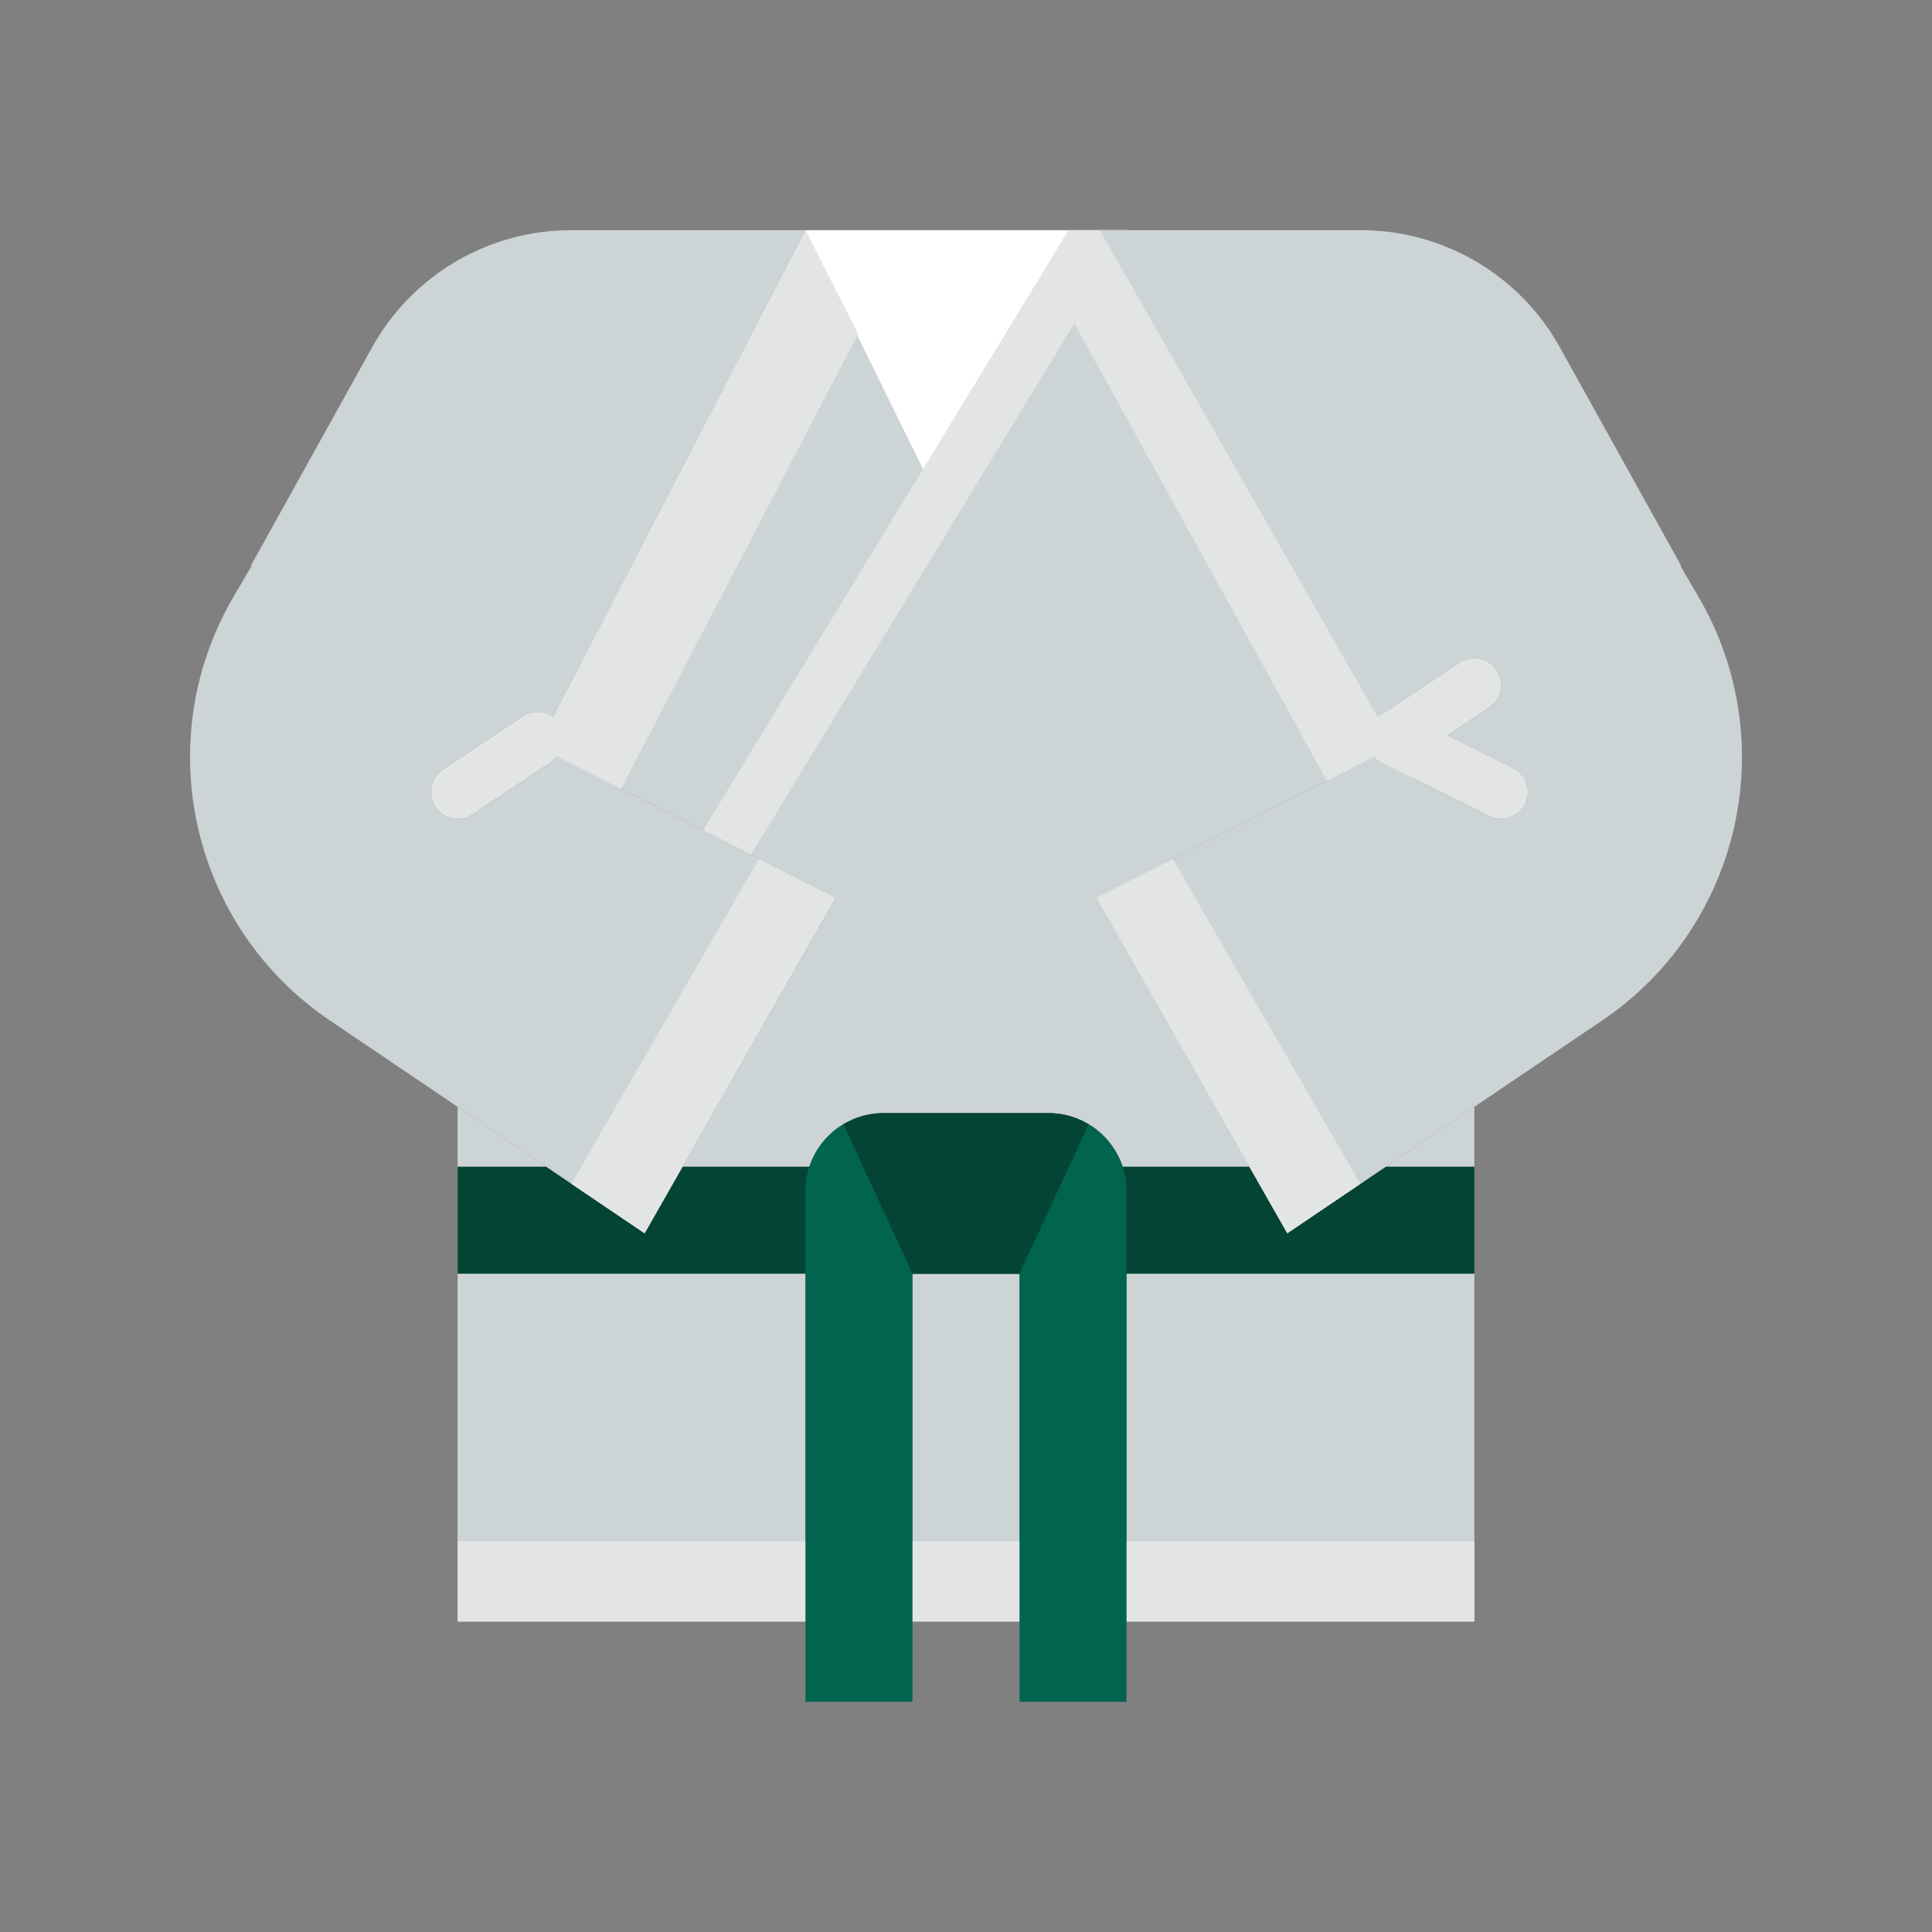
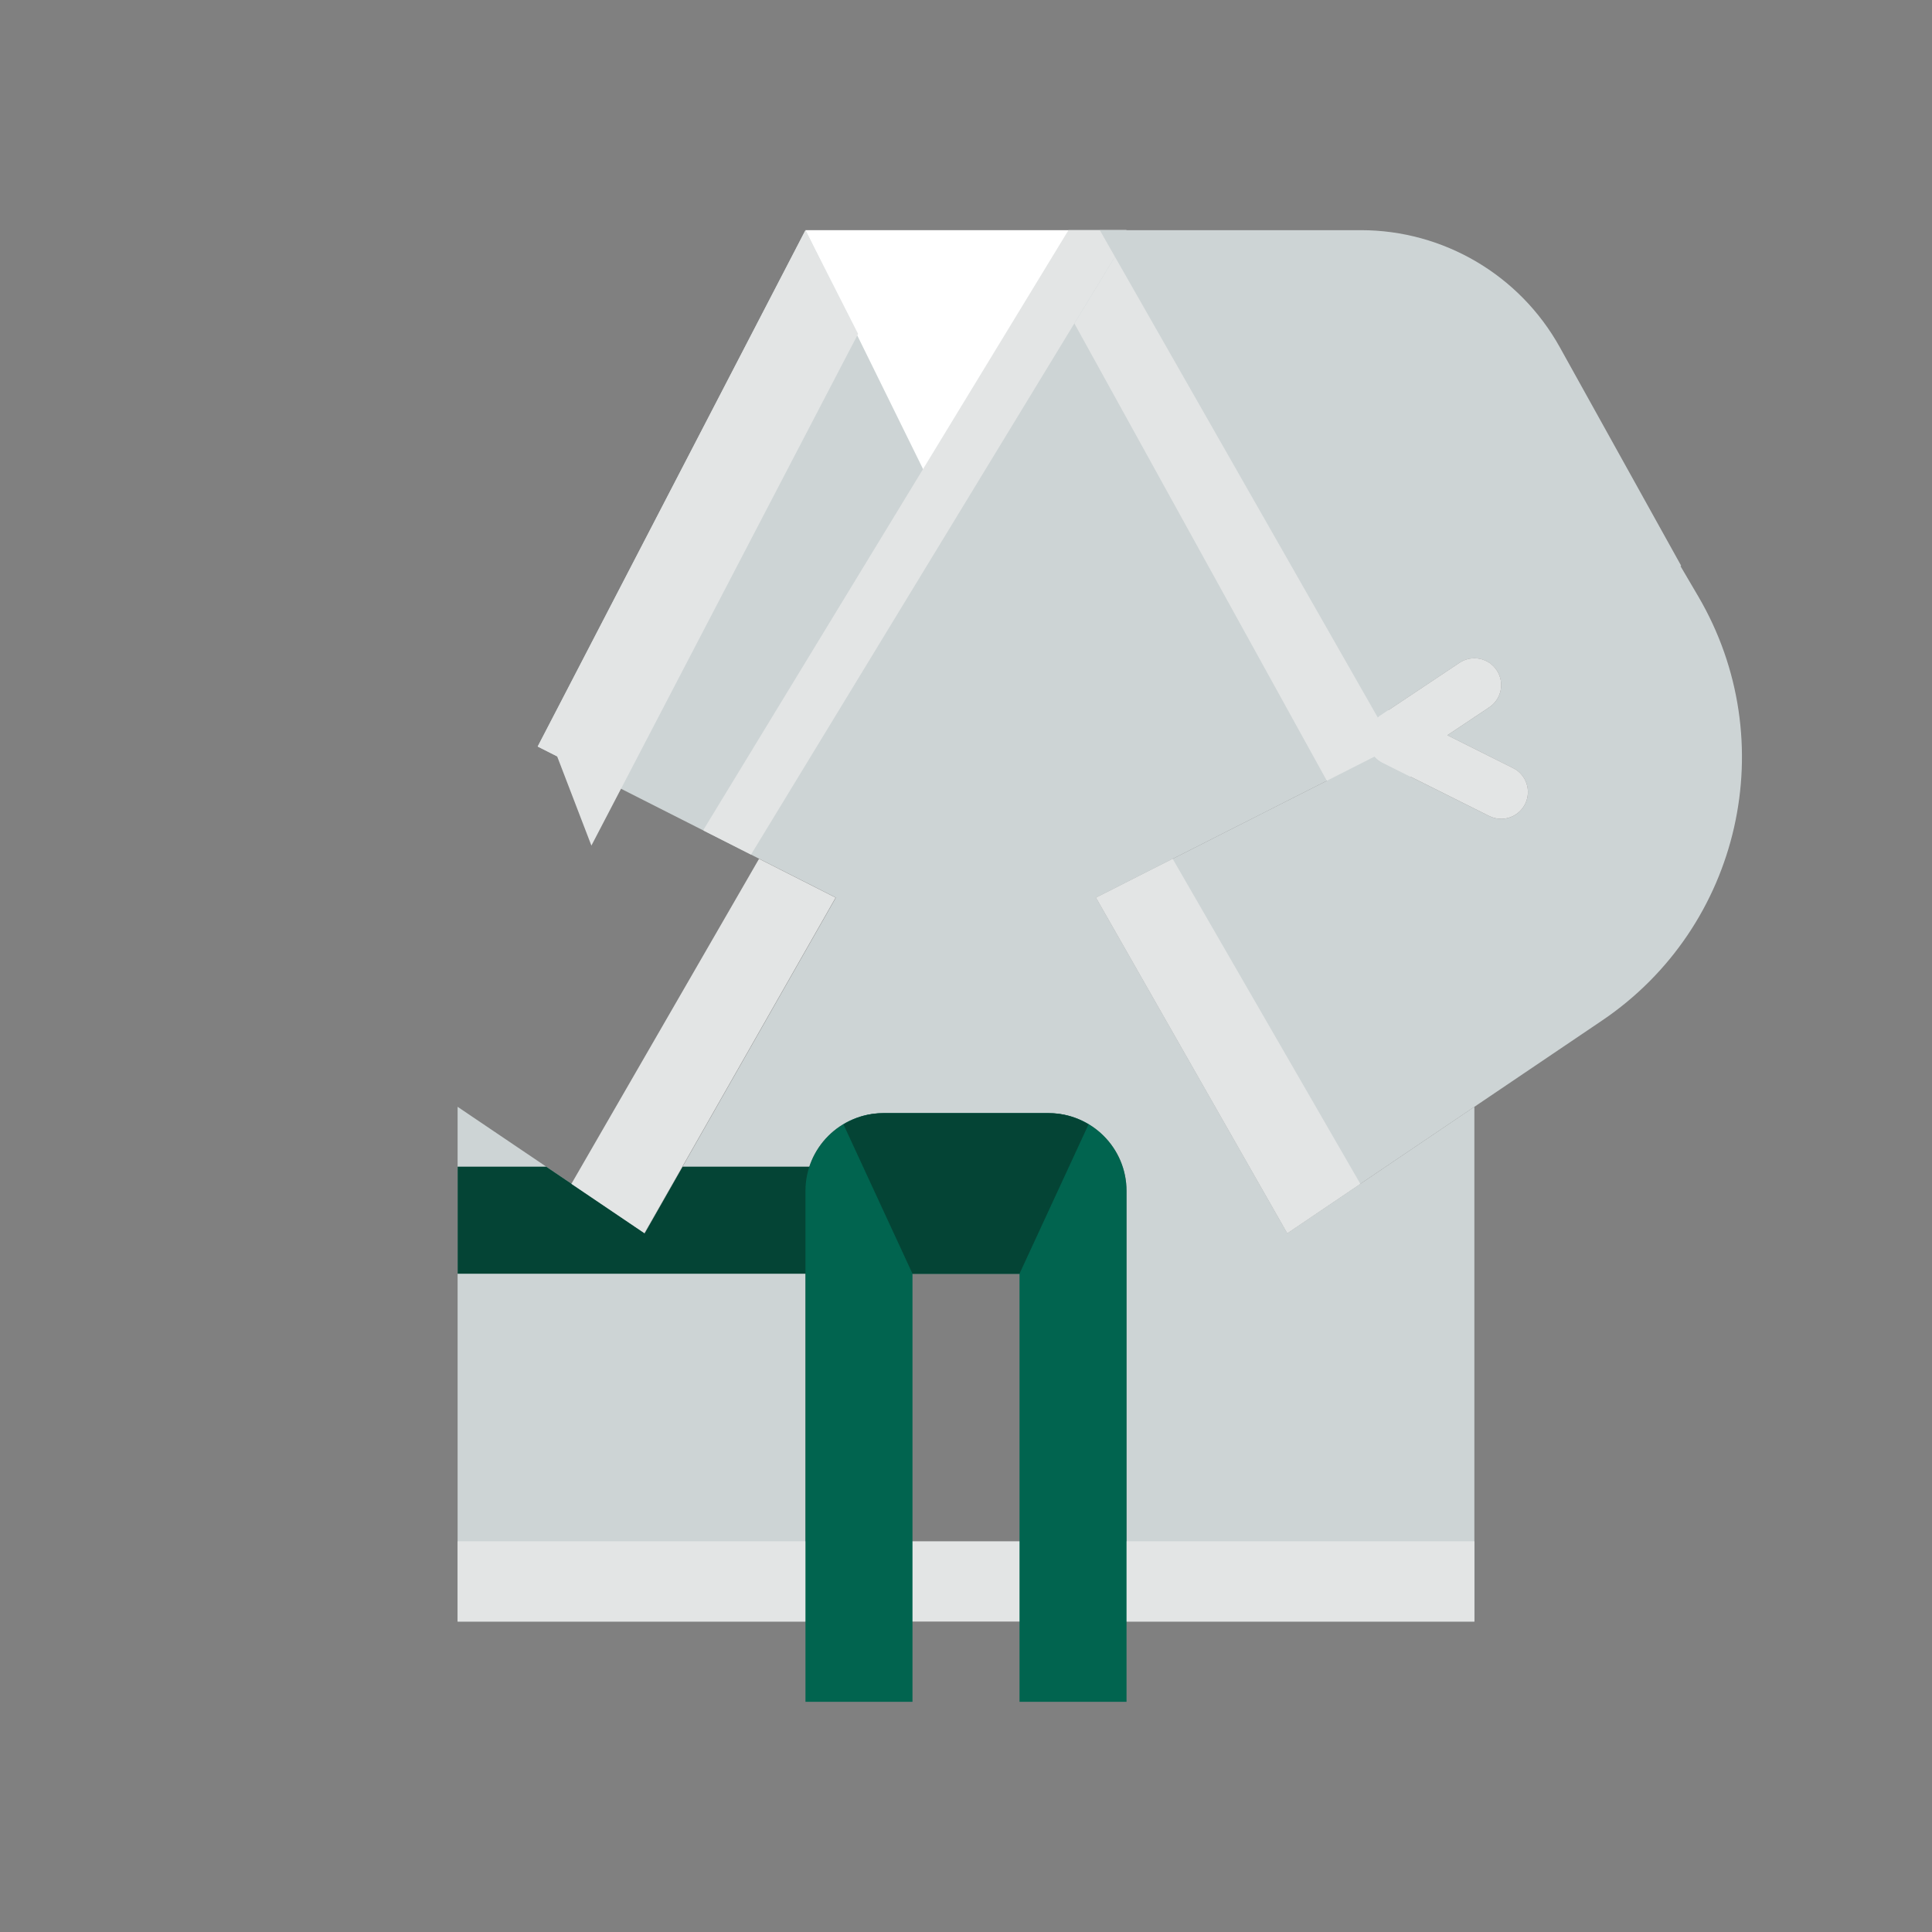
<svg xmlns="http://www.w3.org/2000/svg" version="1.1" id="Layer_1" x="0px" y="0px" viewBox="0 0 400 400" style="enable-background:new 0 0 400 400;" xml:space="preserve">
  <rect x="0" y="0" width="400" height="400" fill="#808080" stroke="none" />
  <style type="text/css">
	.st0{fill:#FFFFFF;}
	.st1{fill:#CDD4D5;}
	.st2{fill:#044435;}
	.st3{fill:#E3E5E5;}
	.st4{fill:#01644F;}
</style>
  <g>
    <rect x="166.762" y="47.654" class="st0" width="66.478" height="60.938" />
    <g>
-       <rect x="188.921" y="263.708" class="st1" width="22.159" height="72.018" />
      <path class="st1" d="M266.523,255.321l-39.588-69.475l61.747-31.278L227.7,47.654l-33.693,55.354l-27.245-55.354l-55.443,106.908    l61.747,31.278l-39.588,69.475l-38.735-26.165v106.576h72.018v-60.938v-28.209c0-8.897,7.213-16.11,16.11-16.11h34.253    c8.897,0,16.11,7.213,16.11,16.11v28.209v60.938h72.018V229.151L266.523,255.321z" />
    </g>
    <g>
      <polygon class="st2" points="222.16,241.549 141.323,241.549 133.478,255.321 113.097,241.549 94.744,241.549 94.744,263.708     222.16,263.708   " />
-       <polygon class="st2" points="286.904,241.549 266.523,255.321 258.679,241.549 222.16,241.549 222.16,263.708 305.258,263.708     305.258,241.549   " />
    </g>
    <path class="st3" d="M221.213,47.654l-75.414,123.893c-0.078,0.127-0.083,0.277-0.15,0.404l9.839,4.986l76.943-126.403   c0.548-0.903,0.715-1.895,0.709-2.881H221.213z" />
    <g>
      <path class="st3" d="M233.24,47.654h-0.094c0,0.986-0.161,1.978-0.709,2.881l-9.999,16.431l56.623,102.565l15.118-10.215    L233.24,47.654z" />
    </g>
    <path class="st1" d="M351.593,123.45l-3.662-6.238l0.138-0.078l-25.123-45.238c-8.31-14.963-24.082-24.242-41.194-24.242H227.7   l57.576,100.936c0.022-0.017,0.033-0.039,0.055-0.055c0.089-0.066,0.138-0.172,0.233-0.233l16.62-11.08   c2.548-1.701,5.989-1.014,7.684,1.535c1.701,2.548,1.014,5.983-1.535,7.684l-8.675,5.784l13.622,6.808   c2.737,1.368,3.845,4.698,2.476,7.434c-0.975,1.944-2.925,3.064-4.964,3.064c-0.831,0-1.679-0.188-2.471-0.582l-22.159-11.08   c-0.011-0.006-0.017-0.017-0.033-0.022c-0.565-0.288-1.064-0.698-1.512-1.18c-0.006-0.011-0.017-0.017-0.022-0.028l-57.659,29.206   l39.588,69.475l65.154-44.02C360.457,191.856,369.171,153.404,351.593,123.45z" />
    <path class="st3" d="M286.129,157.842c0.011,0.006,0.017,0.017,0.033,0.022l22.159,11.08c0.798,0.393,1.64,0.582,2.471,0.582   c2.033,0,3.989-1.119,4.964-3.064c1.368-2.737,0.26-6.066-2.476-7.434l-13.622-6.808l8.675-5.784   c2.548-1.701,3.235-5.135,1.535-7.684c-1.695-2.548-5.135-3.235-7.684-1.535l-16.62,11.08c-0.094,0.061-0.144,0.166-0.233,0.233   c-0.022,0.017-0.033,0.039-0.055,0.055l3.407,5.972l-4.088,2.072c0.006,0.006,0.017,0.017,0.022,0.028   C285.065,157.144,285.564,157.554,286.129,157.842z" />
    <polygon class="st3" points="281.642,245.105 242.791,177.813 226.936,185.846 266.523,255.321  " />
    <polygon class="st3" points="166.762,47.654 114.521,148.391 111.319,154.562 115.352,156.601 122.443,175.071 177.659,69.121  " />
-     <path class="st1" d="M115.352,156.601c-0.294,0.316-0.537,0.665-0.914,0.92l-16.62,11.08c-0.947,0.626-2.011,0.931-3.069,0.931   c-1.789,0-3.551-0.864-4.615-2.465c-1.701-2.548-1.014-5.983,1.535-7.684l16.62-11.08c1.961-1.296,4.421-1.18,6.232,0.089   l52.241-100.737h-48.518c-17.118,0-32.885,9.279-41.194,24.242l-25.123,45.238l0.138,0.078l-3.662,6.238   c-17.572,29.954-8.858,68.406,19.921,87.851l65.154,44.02l39.588-69.475L115.352,156.601z" />
-     <path class="st3" d="M108.288,148.302l-16.62,11.08c-2.548,1.701-3.235,5.135-1.535,7.684c1.064,1.601,2.825,2.465,4.615,2.465   c1.053,0,2.122-0.305,3.069-0.931l16.62-11.08c0.377-0.249,0.62-0.598,0.914-0.92l-4.027-2.039l3.202-6.171   C112.709,147.122,110.25,147.006,108.288,148.302z" />
    <polygon class="st3" points="118.299,245.105 157.15,177.813 173.005,185.846 133.417,255.321  " />
    <rect x="94.744" y="319.107" class="st3" width="210.514" height="16.62" />
    <path class="st4" d="M217.13,230.469h-34.253c-8.903,0-16.115,7.213-16.115,16.11v28.209v77.558h22.159v-88.638h22.159v88.638   h22.159v-77.558v-28.209C233.24,237.682,226.027,230.469,217.13,230.469z" />
    <path class="st2" d="M182.872,230.469c-3.025,0-5.822,0.886-8.238,2.332l14.287,30.907h22.159l14.287-30.907   c-2.415-1.451-5.213-2.332-8.238-2.332H182.872z" />
  </g>
</svg>